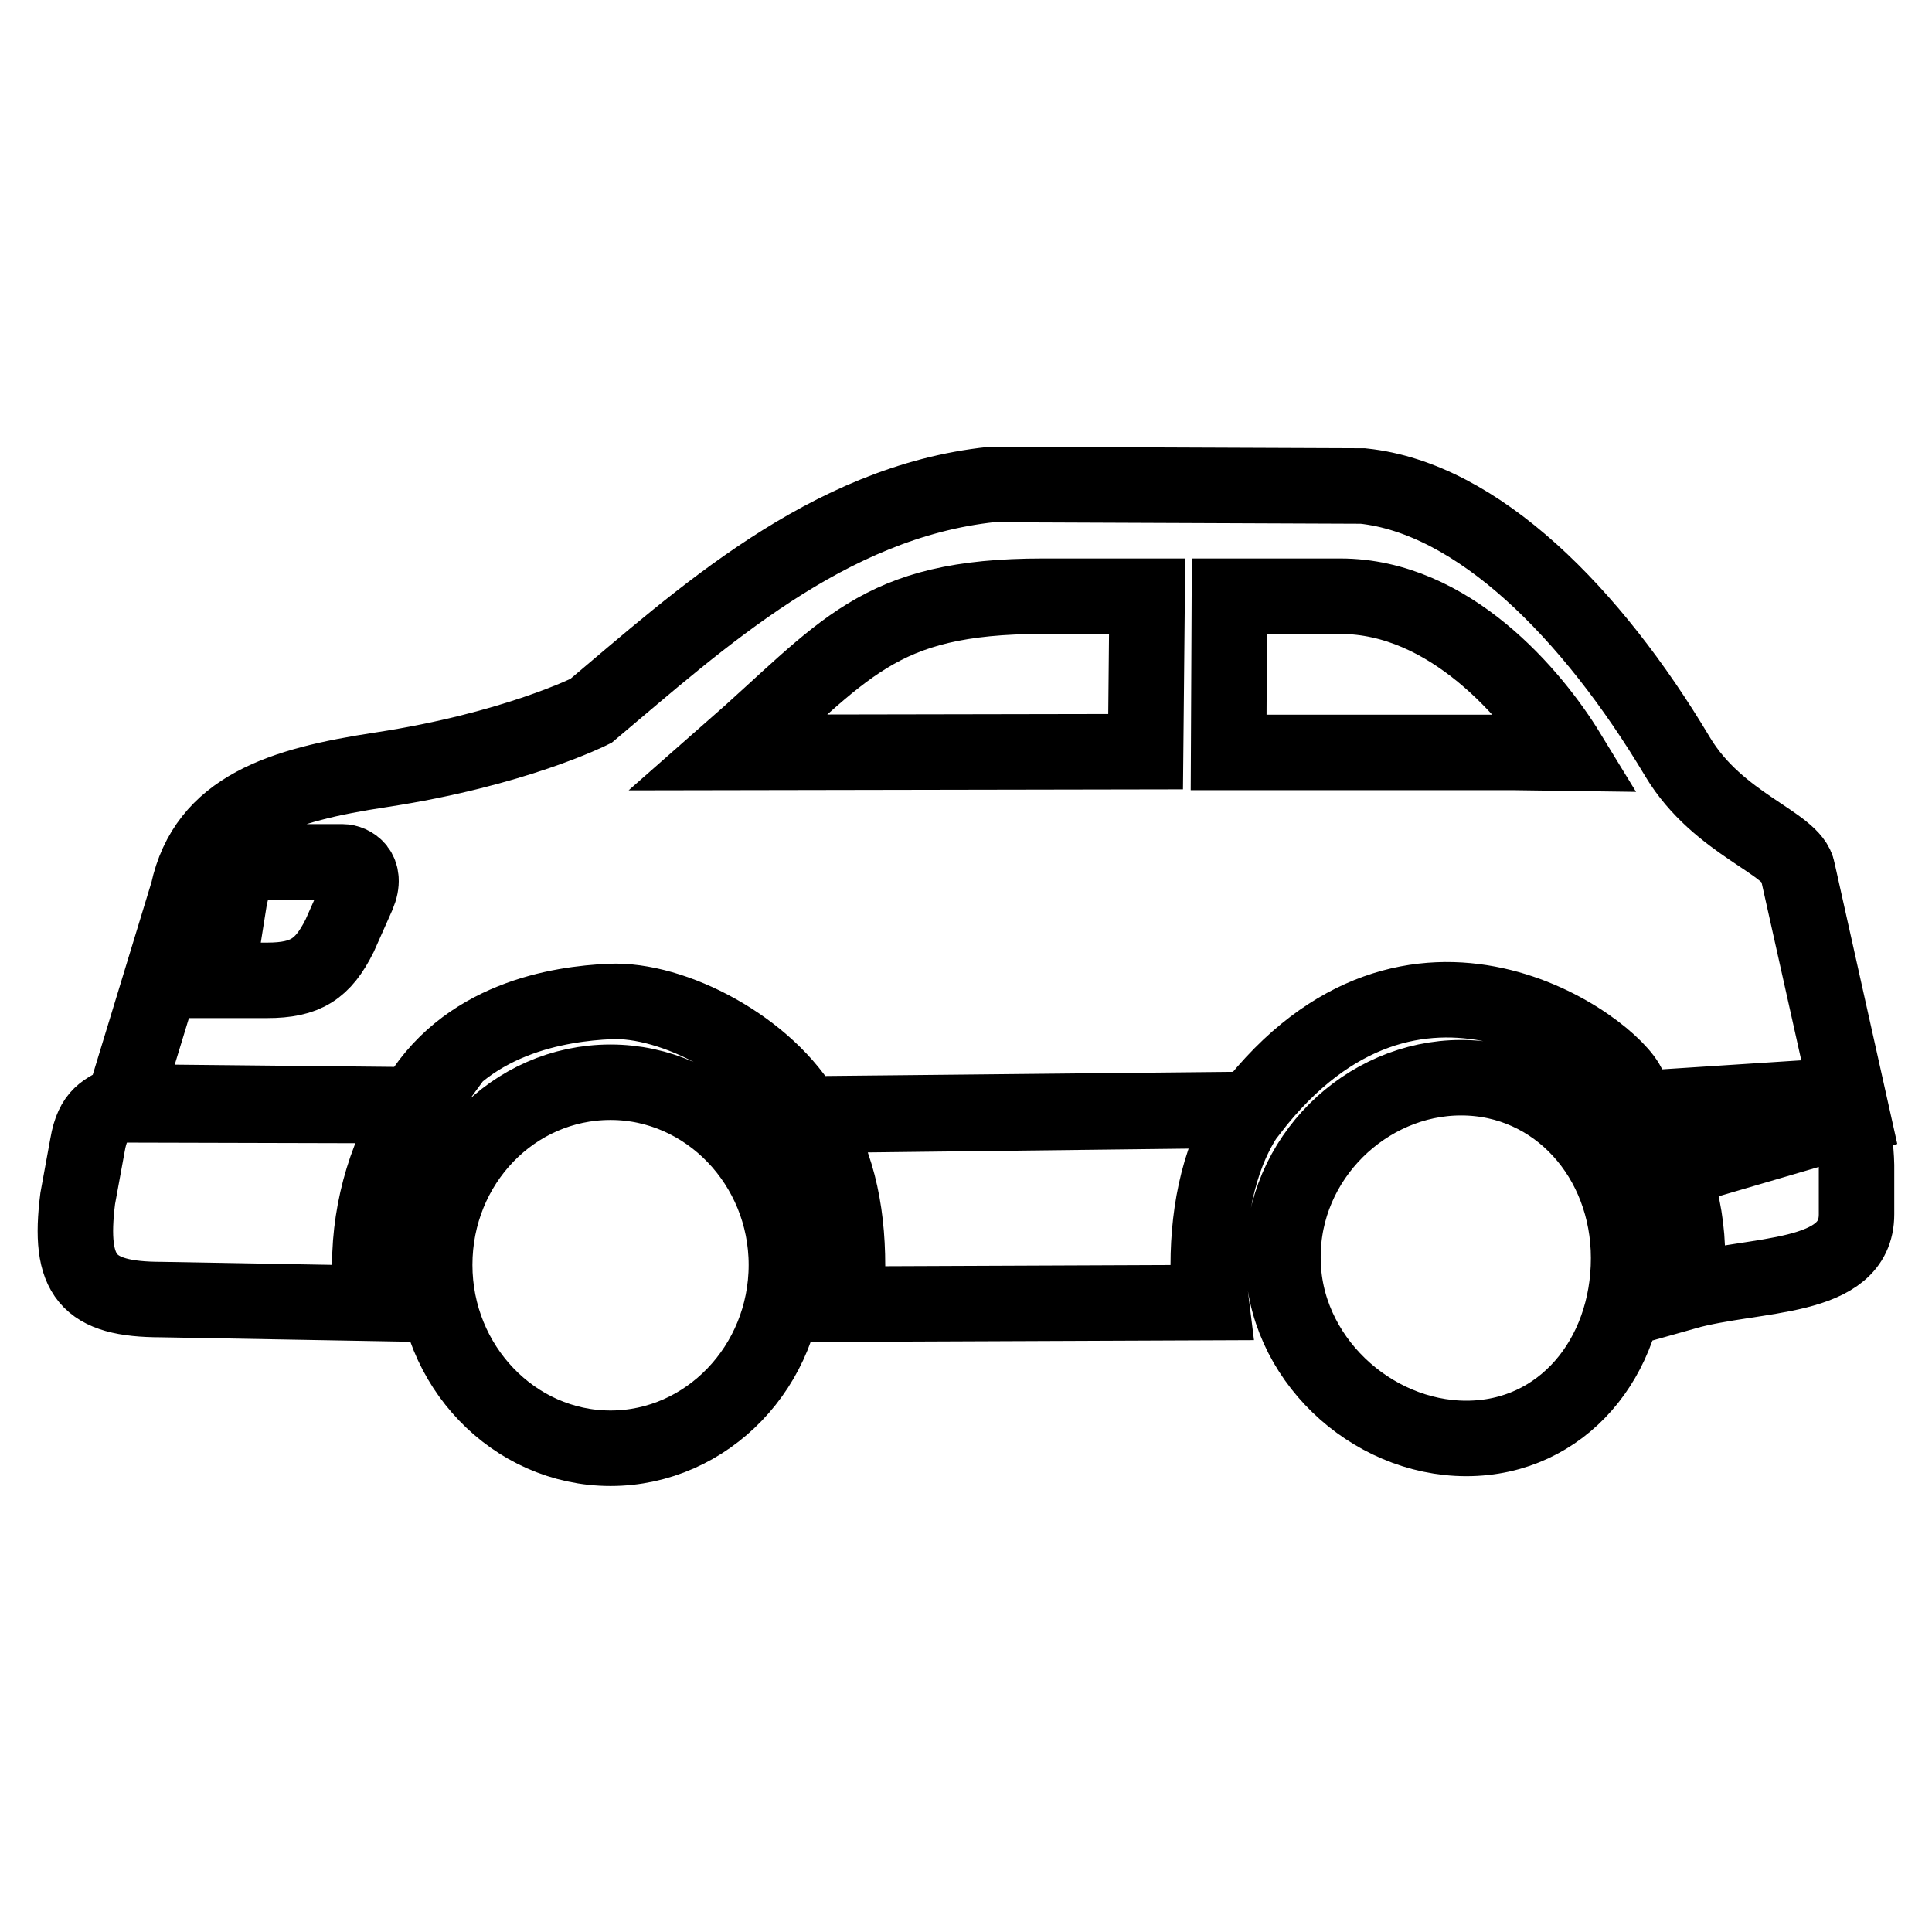
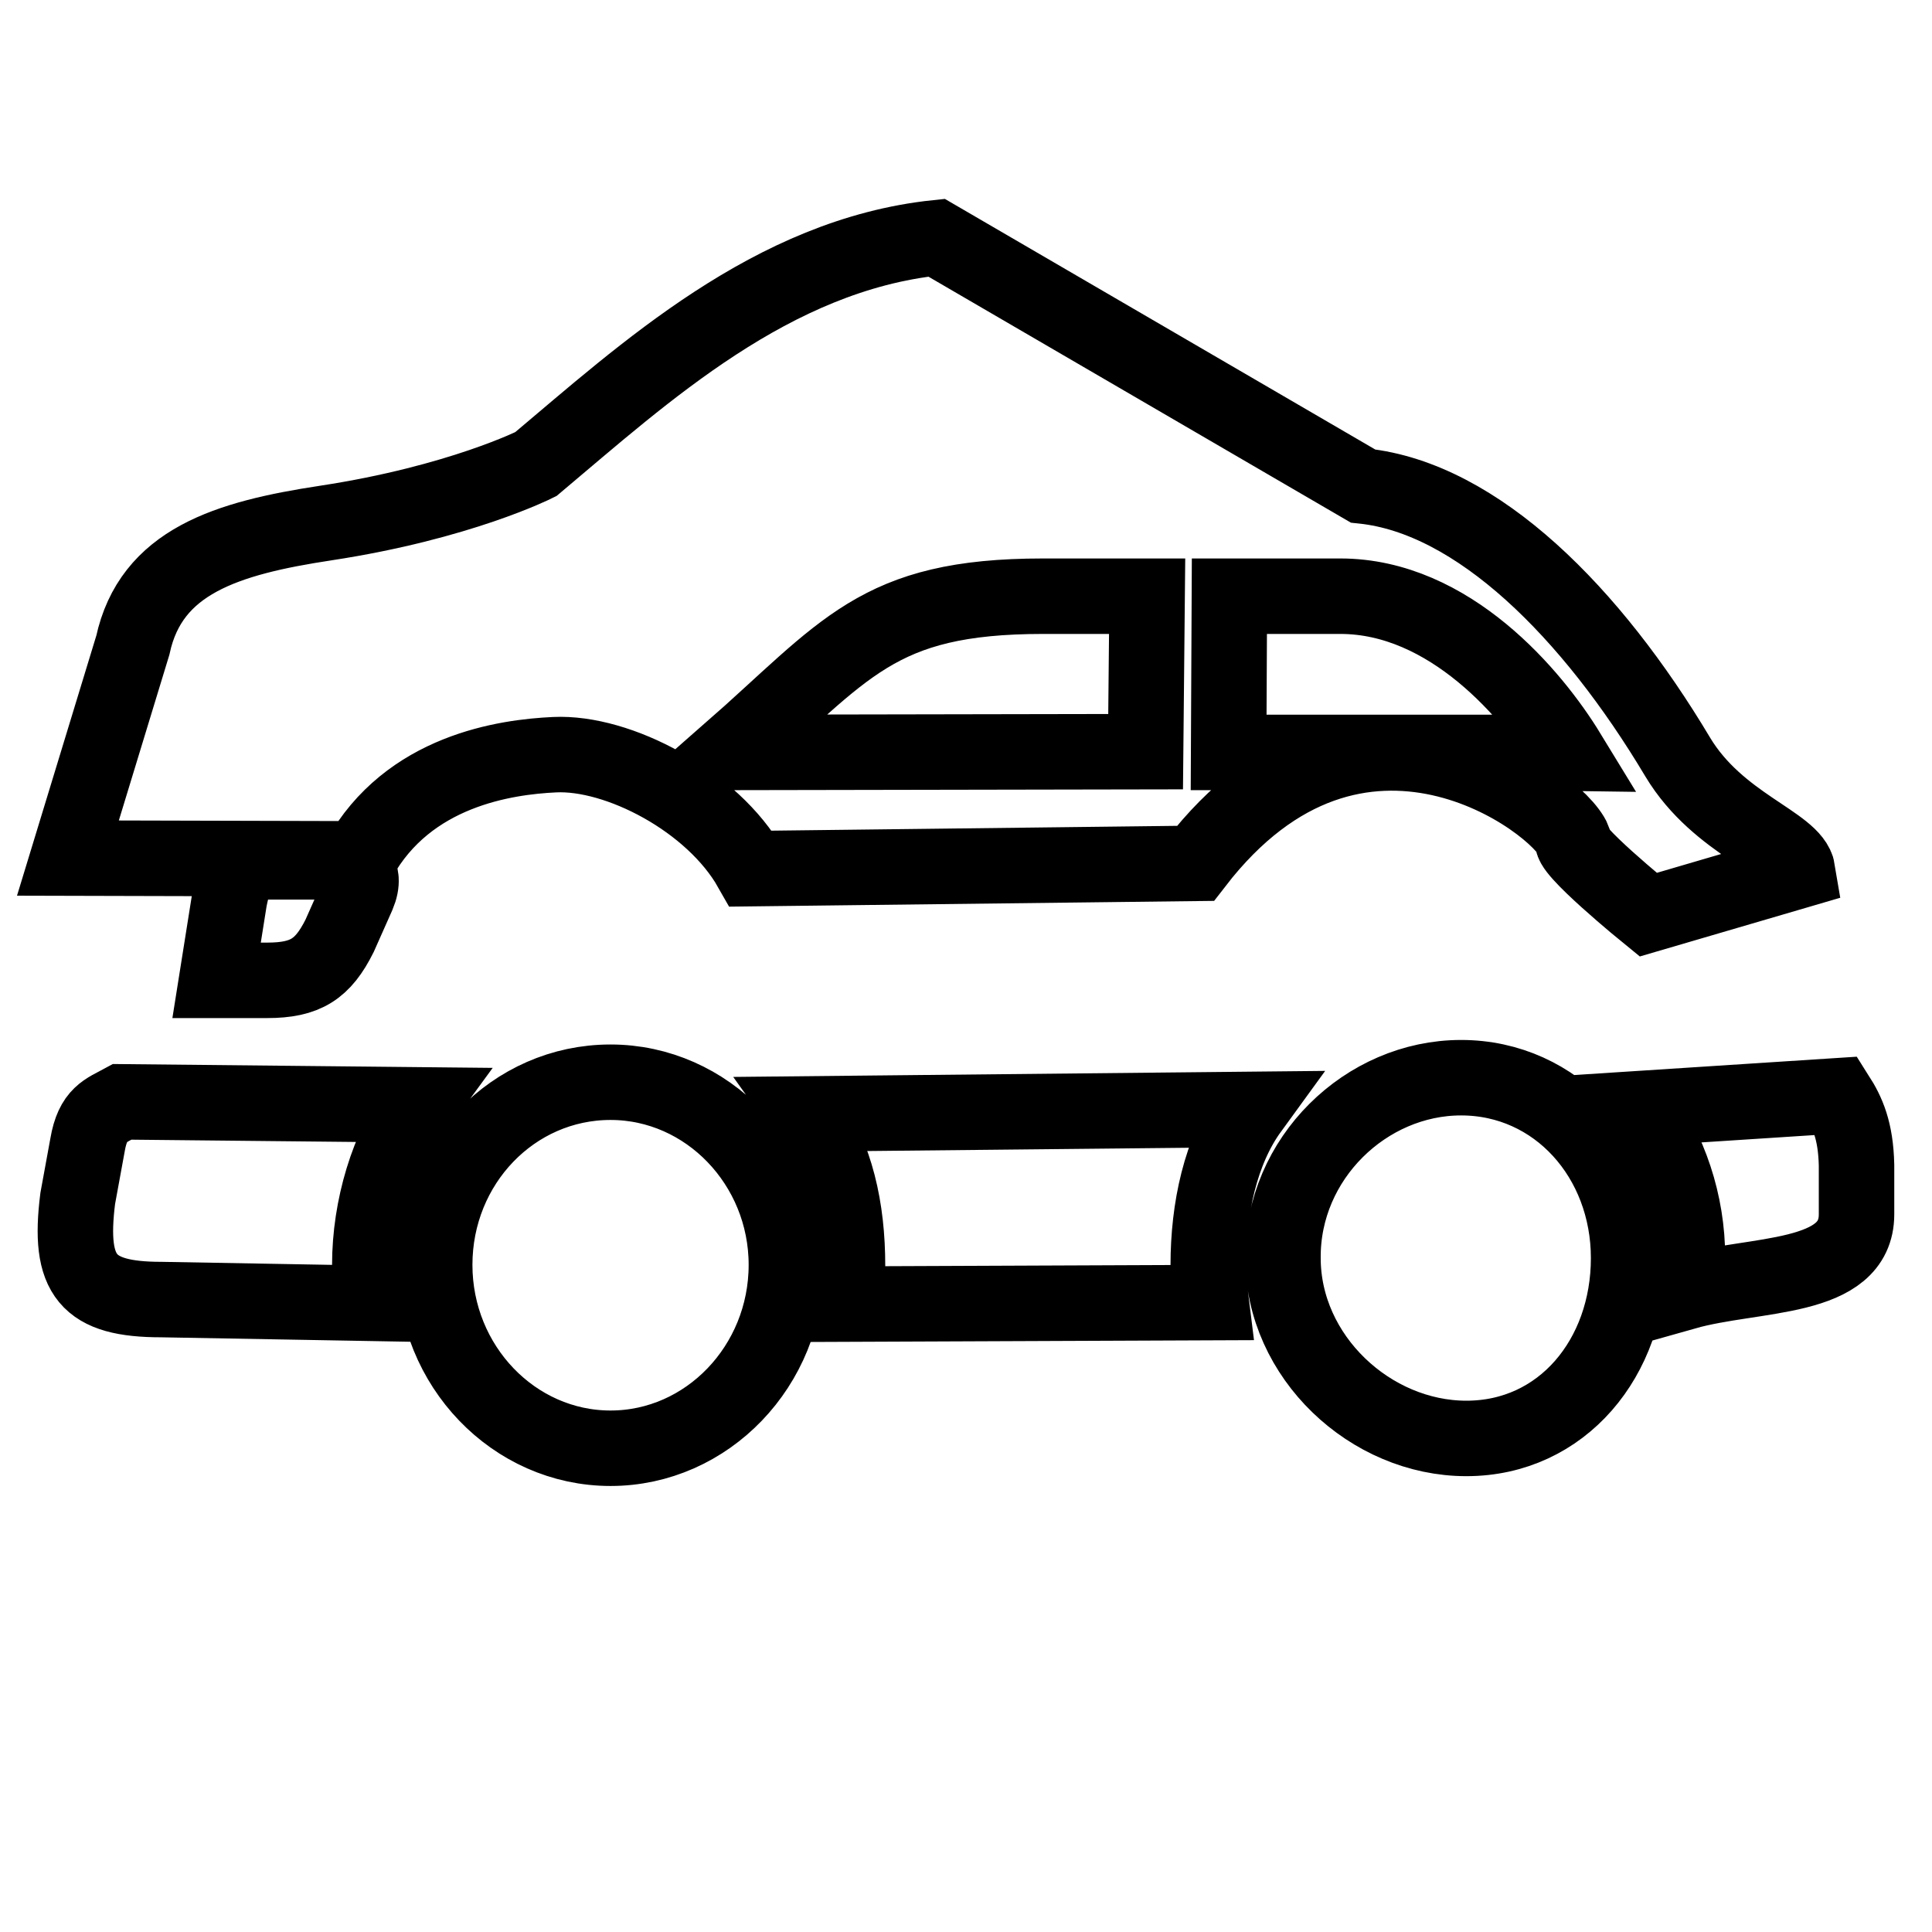
<svg xmlns="http://www.w3.org/2000/svg" version="1.1" x="0px" y="0px" viewBox="0 0 256 256" enable-background="new 0 0 256 256" xml:space="preserve">
  <g>
    <g>
-       <path stroke-width="10" fill-opacity="0" stroke="#000000" d="M193.6,142.8c12.7,0,22.2,10.7,22.2,23.9c0,13.2-8.8,23.9-21.5,23.9S170,179.8,170,166.7C169.9,153.5,181,142.8,193.6,142.8L193.6,142.8z M10.3,158.8l1.3-7.1c0.7-4.1,2.4-4.5,4.6-5.7l39.3,0.4c-4.1,5.6-6.5,13.6-6.5,21.2c0,1.7,0.2,3.4,0.4,5.1l-28-0.5C11.6,172.2,9,169.1,10.3,158.8L10.3,158.8z M80.9,143.4c12.8,0,23.3,10.9,23.3,24.2c0,13.4-10.5,24.3-23.3,24.3c-12.8,0-23.3-10.9-23.3-24.3C57.6,154.2,68,143.4,80.9,143.4L80.9,143.4z M180.6,64.4c15.2,1.6,30.3,16.8,41.7,35.9c5.4,9,15.3,11.4,15.9,15.1l7.3,32.7l-19.8,5.8c0,0-11.2-9.1-9.9-9.9c-2-5-28.5-24.9-50.1,3.1l-58.9,0.7c-5.1-9-17.6-15.5-26-15.1c-6.5,0.3-19.4,2.1-25.9,13.8l-38.6-0.1l8.6-28.2c2.4-11.1,12.4-14.2,25.6-16.2c17.7-2.7,27.8-7.8,27.8-7.8c14.4-12.1,31.3-27.7,53.1-30L180.6,64.4z M45.4,114.2H32c-0.7,1.4-1.2,3-1.6,5l-1.7,10.7h6.7c5.1,0,7.4-1.5,9.6-5.9l2.4-5.4C48.8,115.3,46.5,114.2,45.4,114.2L45.4,114.2z M151.8,99.6L152,79l-13.8,0c-22.1,0-26.1,7.1-41.6,20.7L151.8,99.6z M177.6,79l-14.7,0l-0.1,20.7h37.8l7.2,0.1C203.1,92.1,192.1,79,177.6,79L177.6,79z M243.4,145.2c1.4,2.2,2.5,4.6,2.6,9.2l0,6.5c0,8.9-13.5,7.7-22.7,10.3c0.2-1.5,0.3-3,0.3-4.5c0-7.4-2.4-14.3-6.4-19.8L243.4,145.2L243.4,145.2z M165.7,147c-4,5.5-5.6,13.2-5.6,20.6c0,1.7,0.2,3.4,0.4,5l-48.6,0.2c0.2-1.7,0.4-3.3,0.4-5.1c0-7.5-1.5-14.5-5.5-20.1L165.7,147L165.7,147z" />
+       <path stroke-width="10" fill-opacity="0" stroke="#000000" d="M193.6,142.8c12.7,0,22.2,10.7,22.2,23.9c0,13.2-8.8,23.9-21.5,23.9S170,179.8,170,166.7C169.9,153.5,181,142.8,193.6,142.8L193.6,142.8z M10.3,158.8l1.3-7.1c0.7-4.1,2.4-4.5,4.6-5.7l39.3,0.4c-4.1,5.6-6.5,13.6-6.5,21.2c0,1.7,0.2,3.4,0.4,5.1l-28-0.5C11.6,172.2,9,169.1,10.3,158.8L10.3,158.8z M80.9,143.4c12.8,0,23.3,10.9,23.3,24.2c0,13.4-10.5,24.3-23.3,24.3c-12.8,0-23.3-10.9-23.3-24.3C57.6,154.2,68,143.4,80.9,143.4L80.9,143.4z M180.6,64.4c15.2,1.6,30.3,16.8,41.7,35.9c5.4,9,15.3,11.4,15.9,15.1l-19.8,5.8c0,0-11.2-9.1-9.9-9.9c-2-5-28.5-24.9-50.1,3.1l-58.9,0.7c-5.1-9-17.6-15.5-26-15.1c-6.5,0.3-19.4,2.1-25.9,13.8l-38.6-0.1l8.6-28.2c2.4-11.1,12.4-14.2,25.6-16.2c17.7-2.7,27.8-7.8,27.8-7.8c14.4-12.1,31.3-27.7,53.1-30L180.6,64.4z M45.4,114.2H32c-0.7,1.4-1.2,3-1.6,5l-1.7,10.7h6.7c5.1,0,7.4-1.5,9.6-5.9l2.4-5.4C48.8,115.3,46.5,114.2,45.4,114.2L45.4,114.2z M151.8,99.6L152,79l-13.8,0c-22.1,0-26.1,7.1-41.6,20.7L151.8,99.6z M177.6,79l-14.7,0l-0.1,20.7h37.8l7.2,0.1C203.1,92.1,192.1,79,177.6,79L177.6,79z M243.4,145.2c1.4,2.2,2.5,4.6,2.6,9.2l0,6.5c0,8.9-13.5,7.7-22.7,10.3c0.2-1.5,0.3-3,0.3-4.5c0-7.4-2.4-14.3-6.4-19.8L243.4,145.2L243.4,145.2z M165.7,147c-4,5.5-5.6,13.2-5.6,20.6c0,1.7,0.2,3.4,0.4,5l-48.6,0.2c0.2-1.7,0.4-3.3,0.4-5.1c0-7.5-1.5-14.5-5.5-20.1L165.7,147L165.7,147z" />
    </g>
  </g>
</svg>